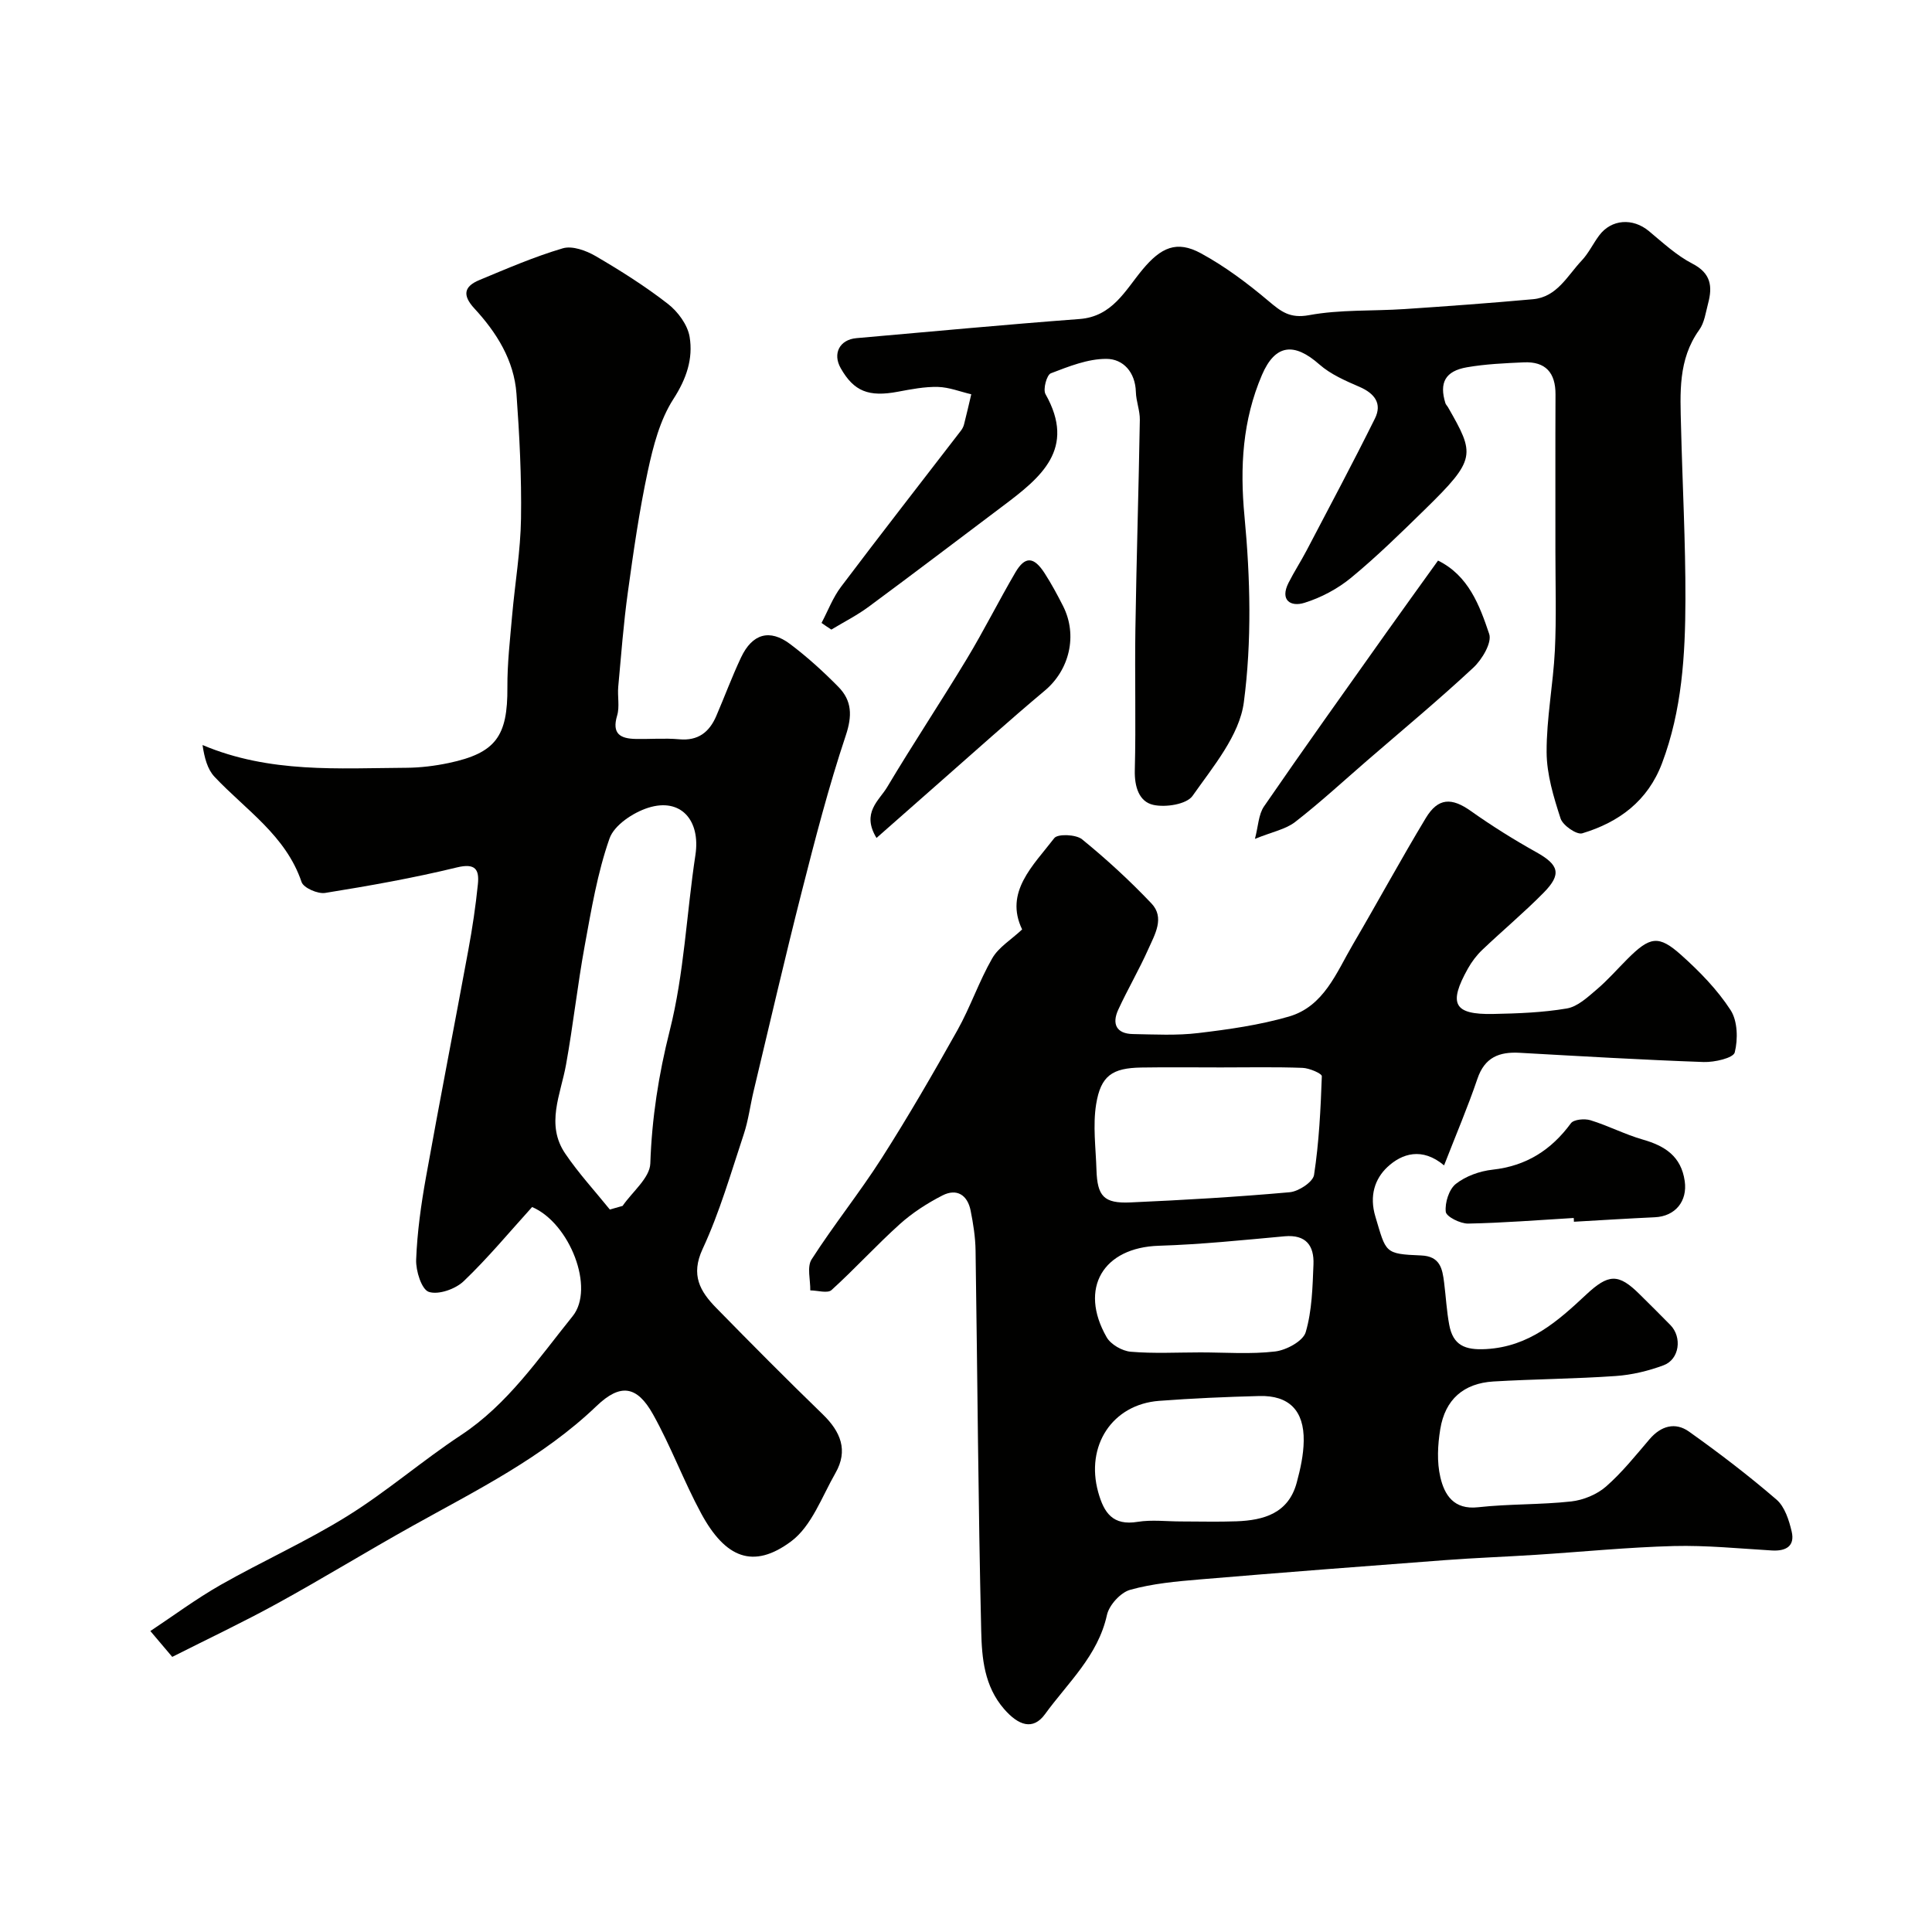
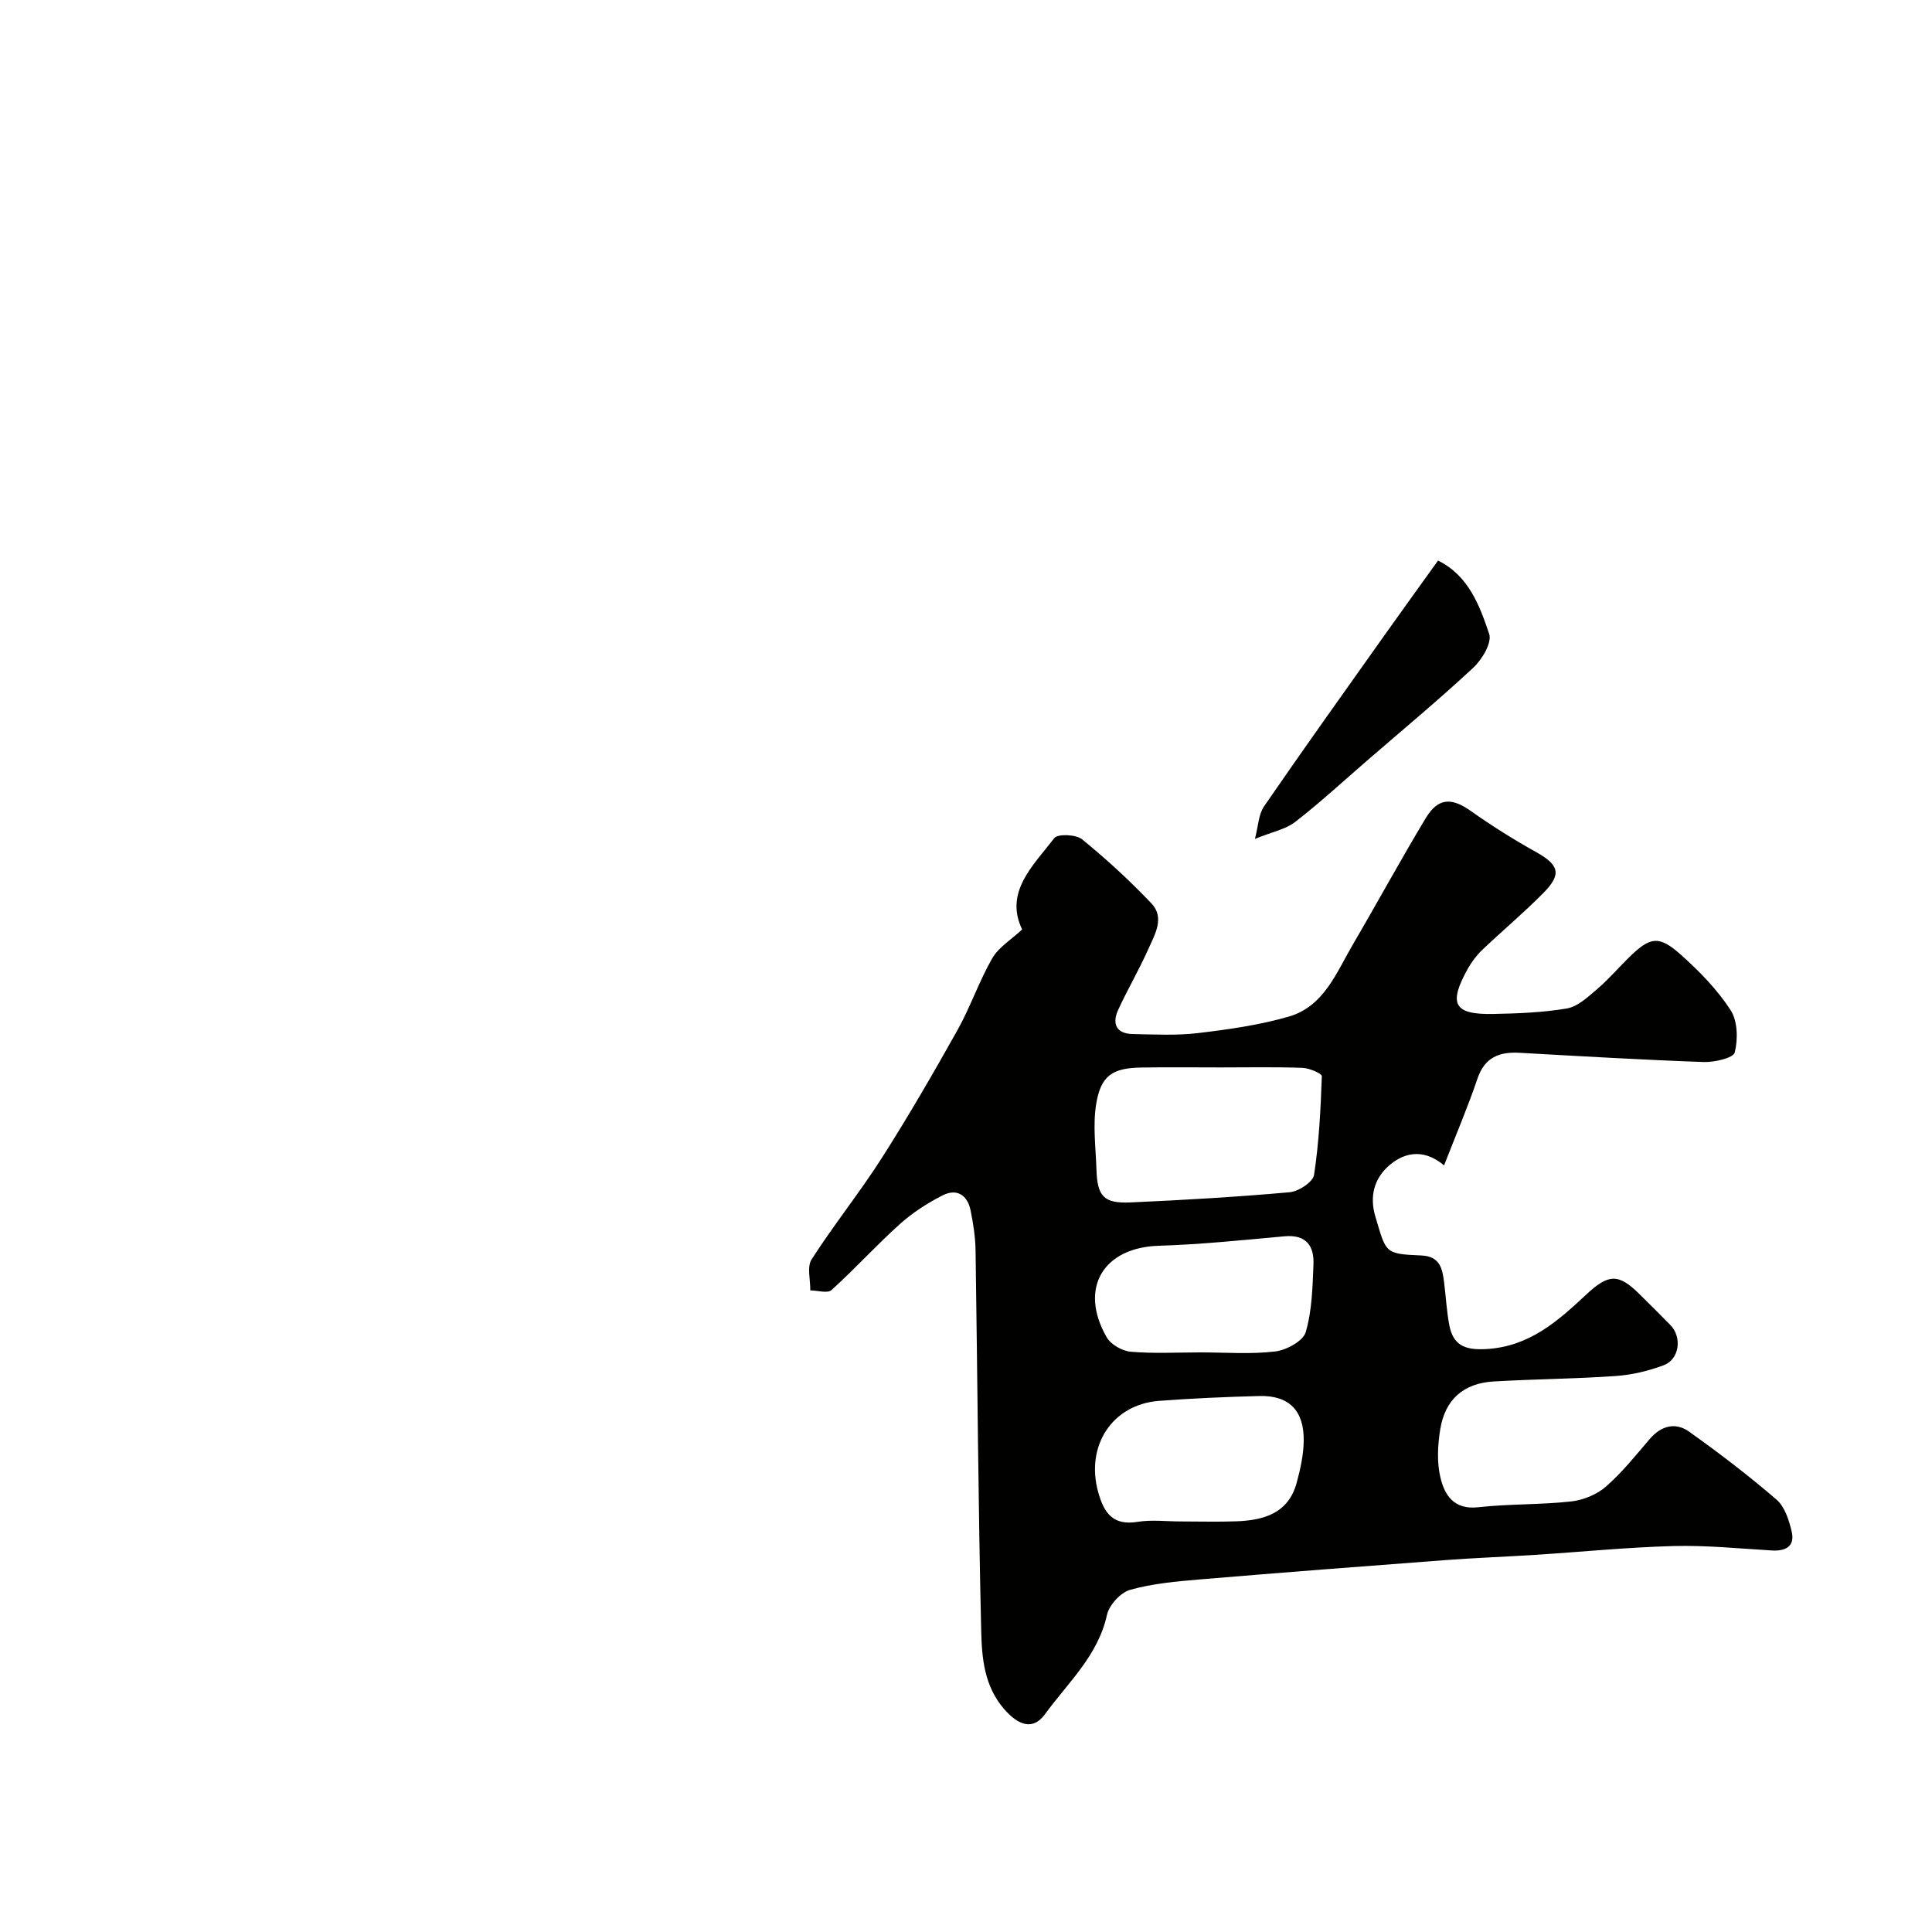
<svg xmlns="http://www.w3.org/2000/svg" enable-background="new 0 0 400 400" viewBox="0 0 400 400">
  <g fill="#010100">
    <path d="m298.98 241.28c-4.55-3.82-8.74-2.46-11.74.35-2.58 2.43-3.78 5.94-2.48 10.26 2.24 7.47 1.82 7.73 9.48 8.04 3.93.16 4.39 2.74 4.75 5.62.37 2.92.52 5.87 1.06 8.75.79 4.21 3.22 5.27 7.66 5.01 8.87-.5 14.76-5.73 20.63-11.22 4.67-4.37 6.72-4.51 11.14-.11 2.13 2.12 4.27 4.21 6.36 6.36 2.46 2.52 1.88 7.09-1.4 8.32-3.16 1.18-6.58 2-9.94 2.23-8.42.59-16.87.63-25.29 1.13-6.18.37-10.02 3.72-11.02 9.88-.53 3.25-.72 6.78.02 9.94.85 3.67 2.78 6.78 7.81 6.22 6.39-.71 12.88-.5 19.27-1.2 2.51-.28 5.32-1.43 7.21-3.08 3.33-2.91 6.14-6.44 9.04-9.83 2.37-2.76 5.32-3.56 8.14-1.56 6.23 4.43 12.33 9.09 18.12 14.08 1.71 1.47 2.6 4.27 3.15 6.63.7 3.02-1.2 4.08-4.09 3.91-6.76-.4-13.55-1.09-20.3-.92-9.55.25-19.07 1.21-28.61 1.82-6.26.4-12.54.63-18.8 1.1-16.9 1.27-33.8 2.57-50.7 3.99-4.87.41-9.81.85-14.48 2.16-1.98.56-4.34 3.16-4.79 5.21-1.86 8.46-8.11 14.03-12.83 20.54-2.48 3.4-5.49 2.34-8.45-1.06-4.13-4.75-4.62-10.57-4.75-16.15-.63-26.26-.77-52.53-1.17-78.8-.04-2.76-.48-5.54-1.02-8.25-.64-3.23-2.85-4.67-5.83-3.15-3.13 1.6-6.19 3.57-8.8 5.91-4.88 4.39-9.31 9.27-14.17 13.68-.82.74-2.9.08-4.4.07.04-2.17-.72-4.86.27-6.41 4.58-7.14 9.93-13.79 14.5-20.94 5.52-8.65 10.67-17.55 15.69-26.51 2.69-4.8 4.47-10.12 7.21-14.89 1.32-2.3 3.93-3.85 6.19-5.98-3.72-7.74 2.27-13.2 6.66-18.91.71-.92 4.5-.77 5.75.25 5.05 4.11 9.88 8.55 14.36 13.27 2.82 2.97.69 6.45-.64 9.45-1.9 4.27-4.28 8.32-6.23 12.56-1.34 2.91-.42 4.98 3.04 5.04 4.52.08 9.09.33 13.55-.21 6.29-.75 12.64-1.65 18.7-3.4 7.31-2.1 9.87-9.12 13.32-14.99 5.08-8.67 9.88-17.52 15.07-26.13 2.56-4.24 5.37-4.25 9.32-1.45 4.35 3.08 8.9 5.93 13.56 8.53 4.67 2.61 5.31 4.53 1.52 8.38-4.06 4.12-8.51 7.84-12.7 11.83-1.17 1.11-2.19 2.46-2.98 3.87-4.11 7.34-2.92 9.57 5.22 9.41 5.1-.1 10.26-.29 15.27-1.14 2.22-.38 4.29-2.33 6.14-3.9 2.28-1.93 4.26-4.21 6.38-6.33 4.67-4.67 6.45-5.04 11.15-.83 3.8 3.4 7.47 7.16 10.22 11.4 1.46 2.25 1.55 6.03.86 8.76-.3 1.17-4.2 2.06-6.43 1.99-12.71-.45-25.41-1.2-38.11-1.91-4.23-.24-7.24.94-8.74 5.39-1.98 5.83-4.4 11.49-6.9 17.92zm-46.23-20.28c-5.48 0-10.97-.07-16.45.02-6 .1-8.4 1.66-9.36 7.63-.7 4.39-.07 9.01.07 13.52.17 5.5 1.52 7.02 7.01 6.78 11.01-.49 22.02-1.13 32.99-2.11 1.85-.16 4.83-2.12 5.05-3.59 1.03-6.74 1.37-13.6 1.61-20.43.02-.56-2.58-1.68-3.99-1.73-5.63-.21-11.29-.09-16.93-.09zm-8.23 94c3.82 0 7.65.11 11.47-.03 5.69-.21 10.77-1.66 12.48-8 .76-2.81 1.41-5.75 1.45-8.64.1-6.31-3.07-9.46-9.18-9.3-6.92.18-13.84.48-20.74 1-9.74.73-15.29 9.32-12.63 18.9 1.2 4.32 3.04 6.99 8.17 6.15 2.93-.47 5.98-.08 8.98-.08zm4.02-35c5.16 0 10.36.41 15.45-.19 2.32-.27 5.79-2.14 6.34-3.99 1.31-4.46 1.42-9.33 1.61-14.05.15-3.83-1.51-6.21-5.97-5.81-8.67.79-17.34 1.69-26.03 1.96-11.53.35-16.63 8.79-10.82 18.94.86 1.5 3.2 2.84 4.97 3 4.78.41 9.62.14 14.45.14z" />
-     <path d="m110.17 249.9c-4.6 5.07-9.1 10.51-14.16 15.35-1.71 1.64-5.23 2.88-7.23 2.22-1.5-.5-2.71-4.37-2.62-6.68.22-5.7 1.02-11.42 2.03-17.05 2.82-15.72 5.89-31.39 8.78-47.09.83-4.49 1.51-9.03 1.97-13.57.31-3.03-.48-4.43-4.34-3.49-8.99 2.19-18.13 3.81-27.27 5.28-1.53.25-4.48-1.04-4.89-2.25-3.26-9.65-11.56-14.92-18.03-21.8-1.47-1.56-2.08-3.93-2.48-6.57 13.94 5.89 28.15 4.79 42.23 4.71 2.92-.02 5.89-.39 8.75-.99 9.75-2.06 12.21-5.55 12.14-15.67-.03-4.95.55-9.9.98-14.85.59-6.7 1.74-13.38 1.84-20.08.13-8.61-.32-17.25-.94-25.85-.5-6.94-4.12-12.68-8.71-17.65-2.59-2.81-2.09-4.59 1.03-5.89 5.69-2.37 11.38-4.83 17.27-6.57 1.96-.58 4.82.46 6.78 1.6 5.17 3.02 10.27 6.24 14.99 9.91 2.07 1.61 4.08 4.34 4.49 6.83.74 4.51-.64 8.65-3.35 12.85-2.79 4.32-4.19 9.75-5.3 14.9-1.78 8.29-2.98 16.71-4.14 25.12-.9 6.49-1.39 13.04-1.99 19.57-.18 1.98.32 4.12-.23 5.96-1.14 3.81.69 4.78 3.86 4.84 3 .06 6.02-.2 8.99.07 3.93.36 6.24-1.48 7.68-4.83 1.74-4.04 3.26-8.17 5.14-12.14 2.32-4.89 5.91-5.93 10.14-2.75 3.55 2.67 6.87 5.69 9.99 8.86 2.82 2.86 2.91 5.98 1.53 10.1-3.54 10.59-6.34 21.45-9.1 32.29-3.49 13.71-6.67 27.5-9.96 41.26-.72 3-1.09 6.1-2.06 9.01-2.65 7.98-4.98 16.13-8.51 23.72-2.52 5.42-.52 8.79 2.81 12.2 7.27 7.43 14.6 14.81 22.07 22.05 3.69 3.58 5.31 7.46 2.62 12.15-2.81 4.91-4.94 10.99-9.17 14.14-7.85 5.85-13.63 3.44-18.62-5.76-3.62-6.69-6.27-13.91-9.98-20.54-3.32-5.94-6.75-6.45-11.68-1.73-11.18 10.71-24.84 17.43-38.12 24.84-9.4 5.24-18.58 10.88-28.01 16.06-7.11 3.9-14.45 7.37-21.73 11.05-1.46-1.73-2.68-3.17-4.53-5.35 4.65-3.08 9.42-6.63 14.54-9.55 8.66-4.92 17.81-9.01 26.25-14.26 8.16-5.07 15.49-11.45 23.52-16.75 9.7-6.4 16.04-15.86 23.09-24.59 4.72-5.79-.57-19.3-8.36-22.64zm16.09.52c.88-.25 1.76-.5 2.64-.75 2.01-2.92 5.63-5.79 5.74-8.78.32-9.4 1.71-18.36 4.03-27.55 2.98-11.8 3.47-24.22 5.31-36.33 1.09-7.2-3.04-11.91-9.78-9.77-3.12.99-7.04 3.59-8.01 6.37-2.5 7.12-3.76 14.71-5.13 22.18-1.5 8.18-2.39 16.46-3.87 24.64-1.11 6.19-4.27 12.39-.15 18.43 2.76 4.07 6.13 7.73 9.22 11.56z" />
-     <path d="m170.09 128.97c1.33-2.51 2.35-5.26 4.05-7.5 8.18-10.85 16.54-21.56 24.82-32.32.29-.38.53-.85.64-1.31.53-2.06 1-4.14 1.49-6.21-2.3-.54-4.59-1.46-6.9-1.52-2.75-.07-5.55.48-8.28.99-6.05 1.14-9.12-.06-11.85-4.87-1.72-3.03-.23-5.91 3.25-6.22 15.39-1.35 30.78-2.8 46.19-3.96 6.81-.51 9.47-5.94 13.04-10.23 3.81-4.58 7.07-6.12 12.11-3.37 4.98 2.71 9.62 6.19 13.97 9.86 2.61 2.2 4.43 3.67 8.41 2.94 6.44-1.19 13.16-.82 19.76-1.26 8.87-.59 17.74-1.24 26.6-2.04 4.98-.45 7.11-4.86 10.07-7.99 1.44-1.52 2.36-3.51 3.63-5.21 2.53-3.39 6.97-3.67 10.29-.91 2.89 2.4 5.73 5.05 9.02 6.75 3.84 1.98 4.18 4.71 3.25 8.21-.5 1.88-.76 4.01-1.85 5.51-4.41 6.14-3.93 13.09-3.76 20.01.29 11.94.94 23.87.91 35.8-.03 11.48-.71 22.94-4.84 33.89-2.95 7.83-8.92 12.23-16.52 14.52-1.15.35-4.03-1.64-4.49-3.07-1.44-4.44-2.87-9.13-2.89-13.73-.03-7.02 1.36-14.03 1.71-21.07.33-6.82.11-13.66.11-20.49.01-10.83-.03-21.66.02-32.5.02-4.49-2.04-6.86-6.58-6.65-3.93.18-7.89.35-11.75 1.02-4.51.78-5.77 3.2-4.47 7.42.09.3.36.54.53.83 5.6 9.79 5.92 10.74-4.74 21.16-4.97 4.86-9.95 9.75-15.3 14.16-2.79 2.3-6.23 4.13-9.68 5.2-2.83.88-5.12-.52-3.28-4.15 1.16-2.29 2.57-4.46 3.76-6.73 4.75-9.07 9.57-18.1 14.12-27.27 1.54-3.1-.05-5.2-3.18-6.56-2.91-1.26-5.98-2.59-8.31-4.64-5.2-4.59-9.14-4.26-11.9 2.18-4 9.35-4.59 19.01-3.61 29.29 1.21 12.75 1.53 25.85-.14 38.49-.91 6.85-6.37 13.31-10.61 19.35-1.23 1.76-5.59 2.44-8.13 1.87-2.97-.66-3.92-3.78-3.83-7.2.25-9.72-.03-19.44.12-29.16.22-14.46.68-28.91.92-43.36.03-1.92-.77-3.84-.82-5.76-.11-4.11-2.63-6.85-6.09-6.86-3.86-.02-7.81 1.57-11.52 2.99-.85.33-1.66 3.33-1.1 4.31 6.41 11.34-.97 17.26-8.75 23.11-9.27 6.97-18.5 14-27.83 20.89-2.43 1.8-5.16 3.18-7.76 4.75-.71-.45-1.37-.92-2.03-1.38z" />
    <path d="m259.82 173.68c.69-2.59.73-5.04 1.88-6.72 8.3-12.07 16.82-23.99 25.3-35.94 3.54-4.99 7.13-9.94 10.73-14.96 6.31 3.11 8.6 9.27 10.59 15.19.61 1.8-1.47 5.29-3.27 6.97-7.13 6.64-14.64 12.88-22.02 19.26-4.93 4.27-9.73 8.7-14.87 12.69-1.96 1.53-4.72 2.04-8.34 3.51z" />
-     <path d="m181.47 173.49c-3.18-5.23.55-7.74 2.21-10.53 5.33-8.94 11.1-17.62 16.48-26.53 3.54-5.86 6.6-12 10.06-17.91 1.99-3.4 3.81-3.32 6.04.13 1.41 2.18 2.65 4.49 3.83 6.81 3.09 6.1 1.3 13.27-3.76 17.51-7.44 6.23-14.64 12.74-21.93 19.13-4.2 3.69-8.37 7.37-12.93 11.39z" />
-     <path d="m325.82 252.17c-7.28.43-14.56 1.02-21.85 1.16-1.62.03-4.53-1.43-4.64-2.44-.2-1.89.67-4.66 2.09-5.78 2.06-1.62 4.95-2.65 7.6-2.94 6.97-.77 12.13-4.05 16.22-9.61.59-.8 2.83-1 4.04-.63 3.68 1.13 7.16 2.95 10.86 4.01 4.58 1.31 7.92 3.46 8.66 8.57.61 4.17-1.94 7.32-6.19 7.51-5.59.26-11.17.61-16.75.93.01-.27-.02-.53-.04-.78z" />
  </g>
</svg>